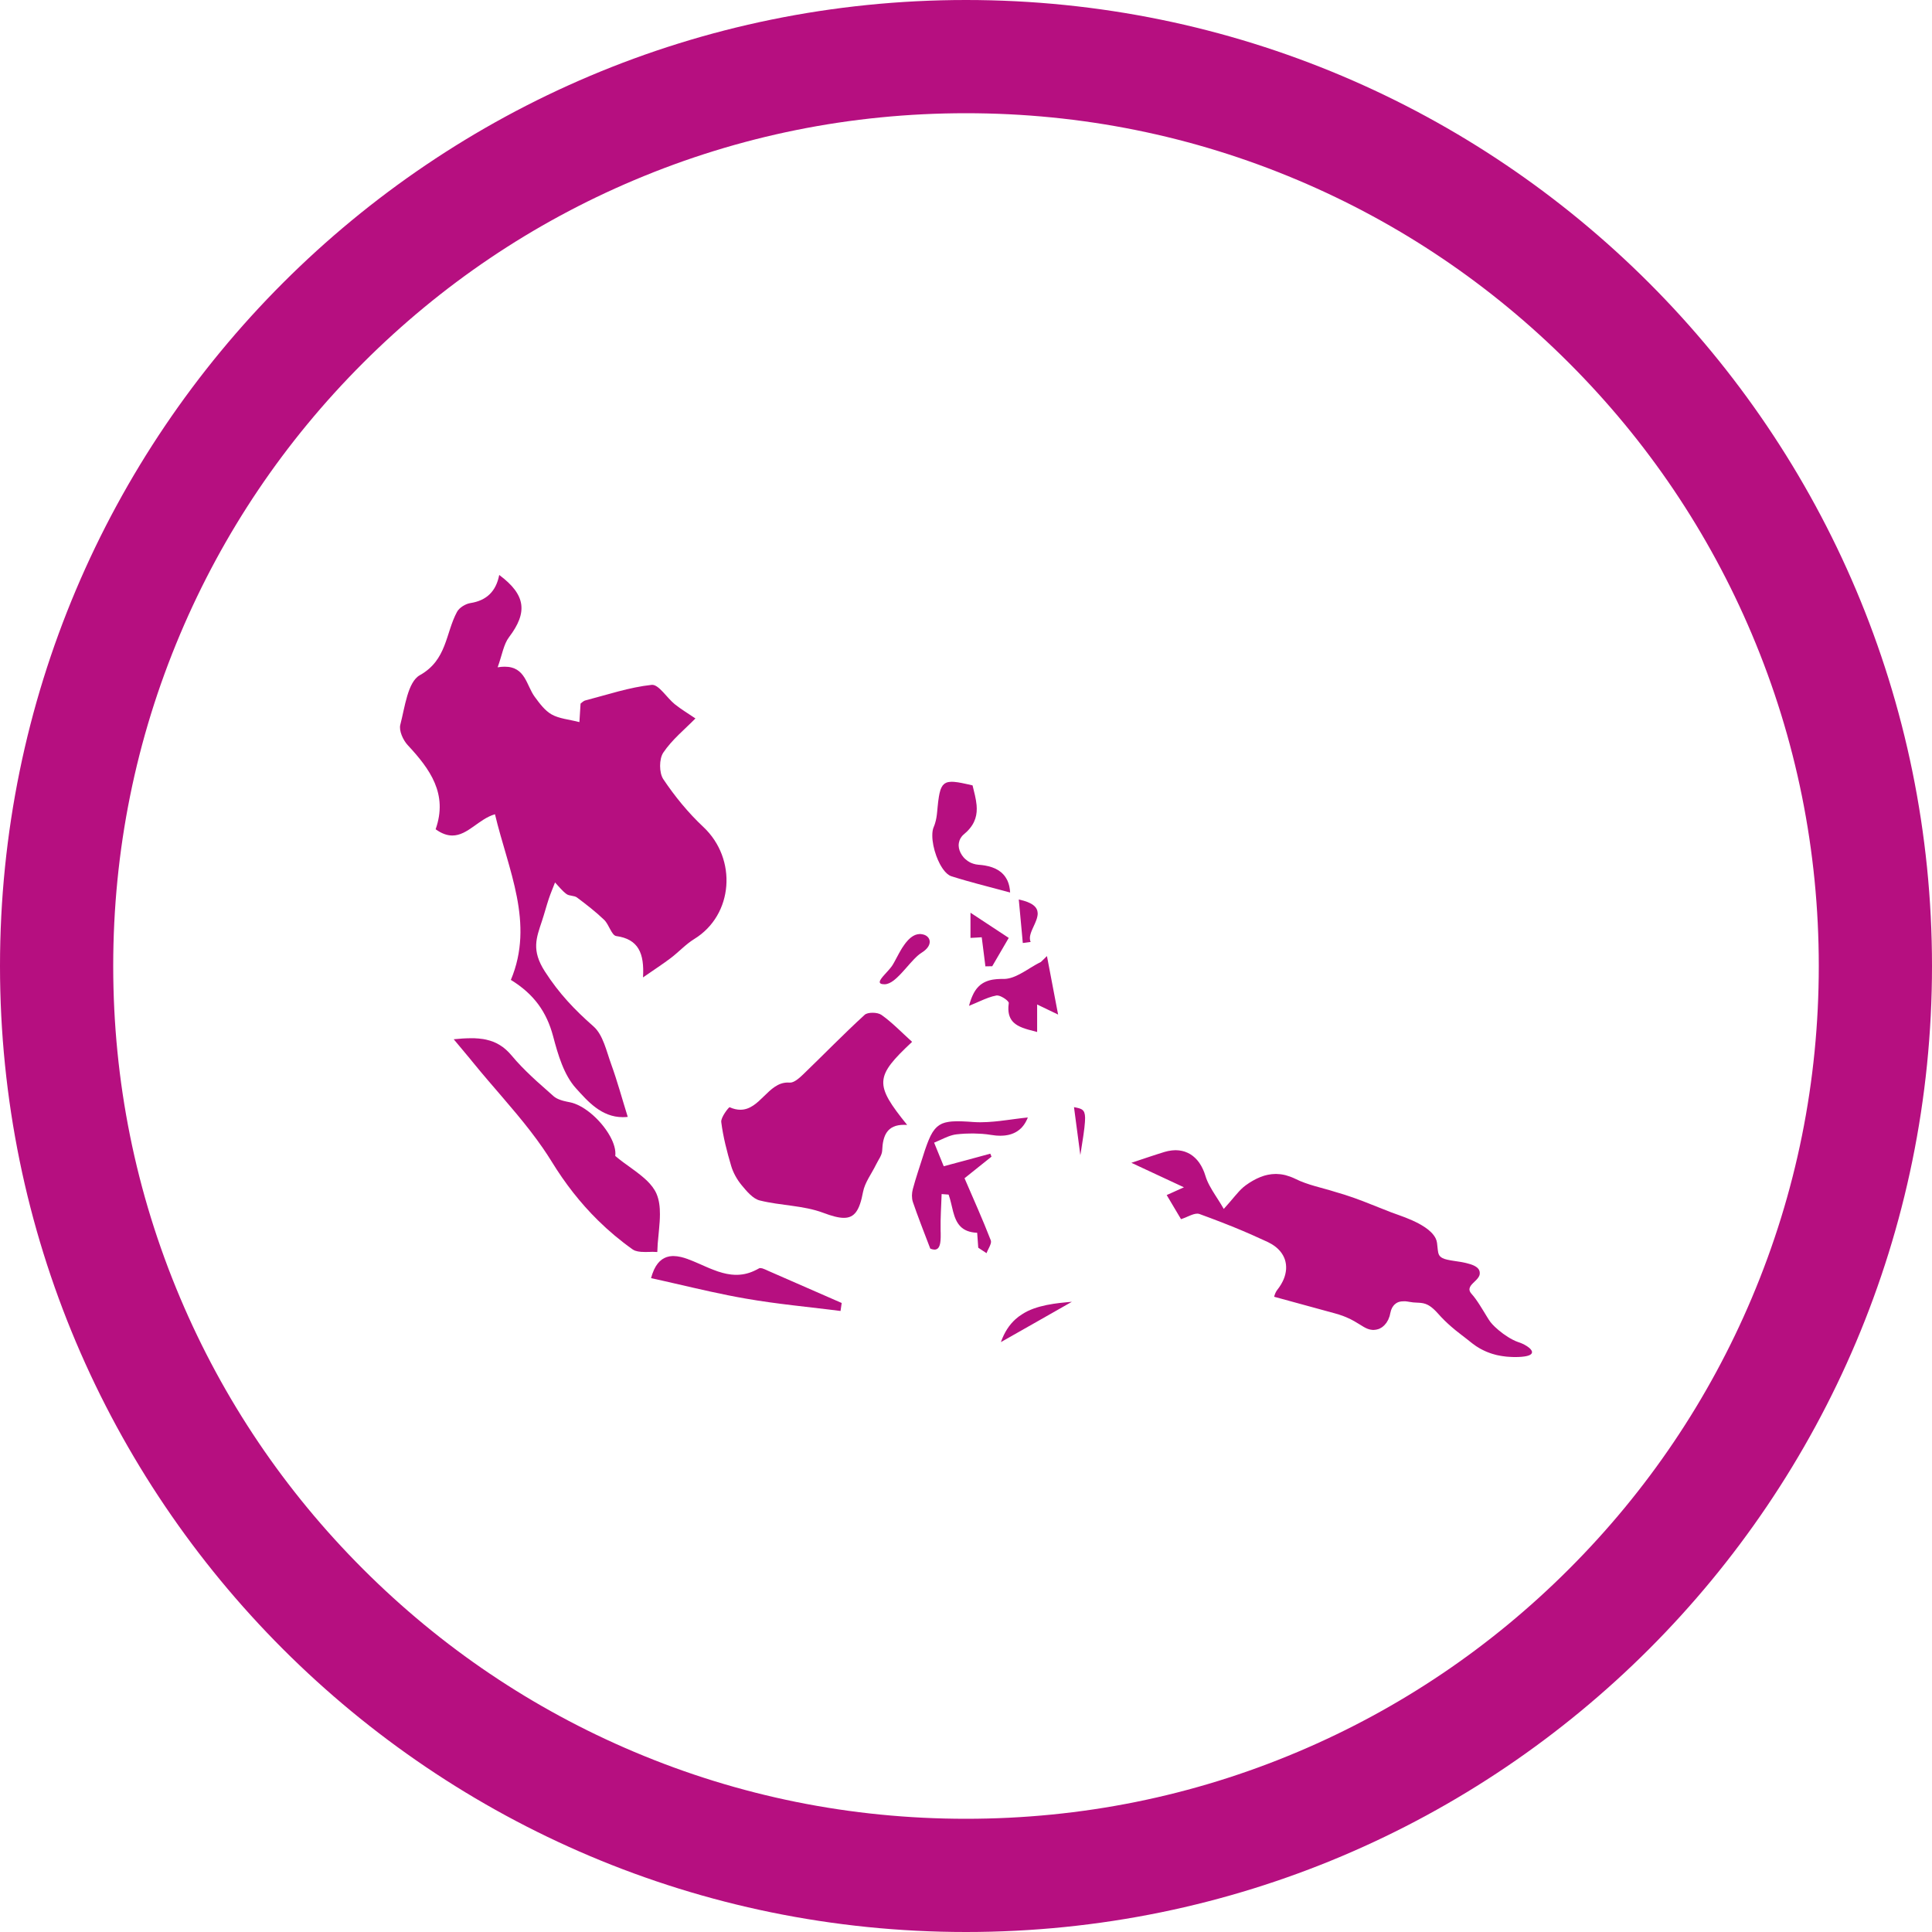
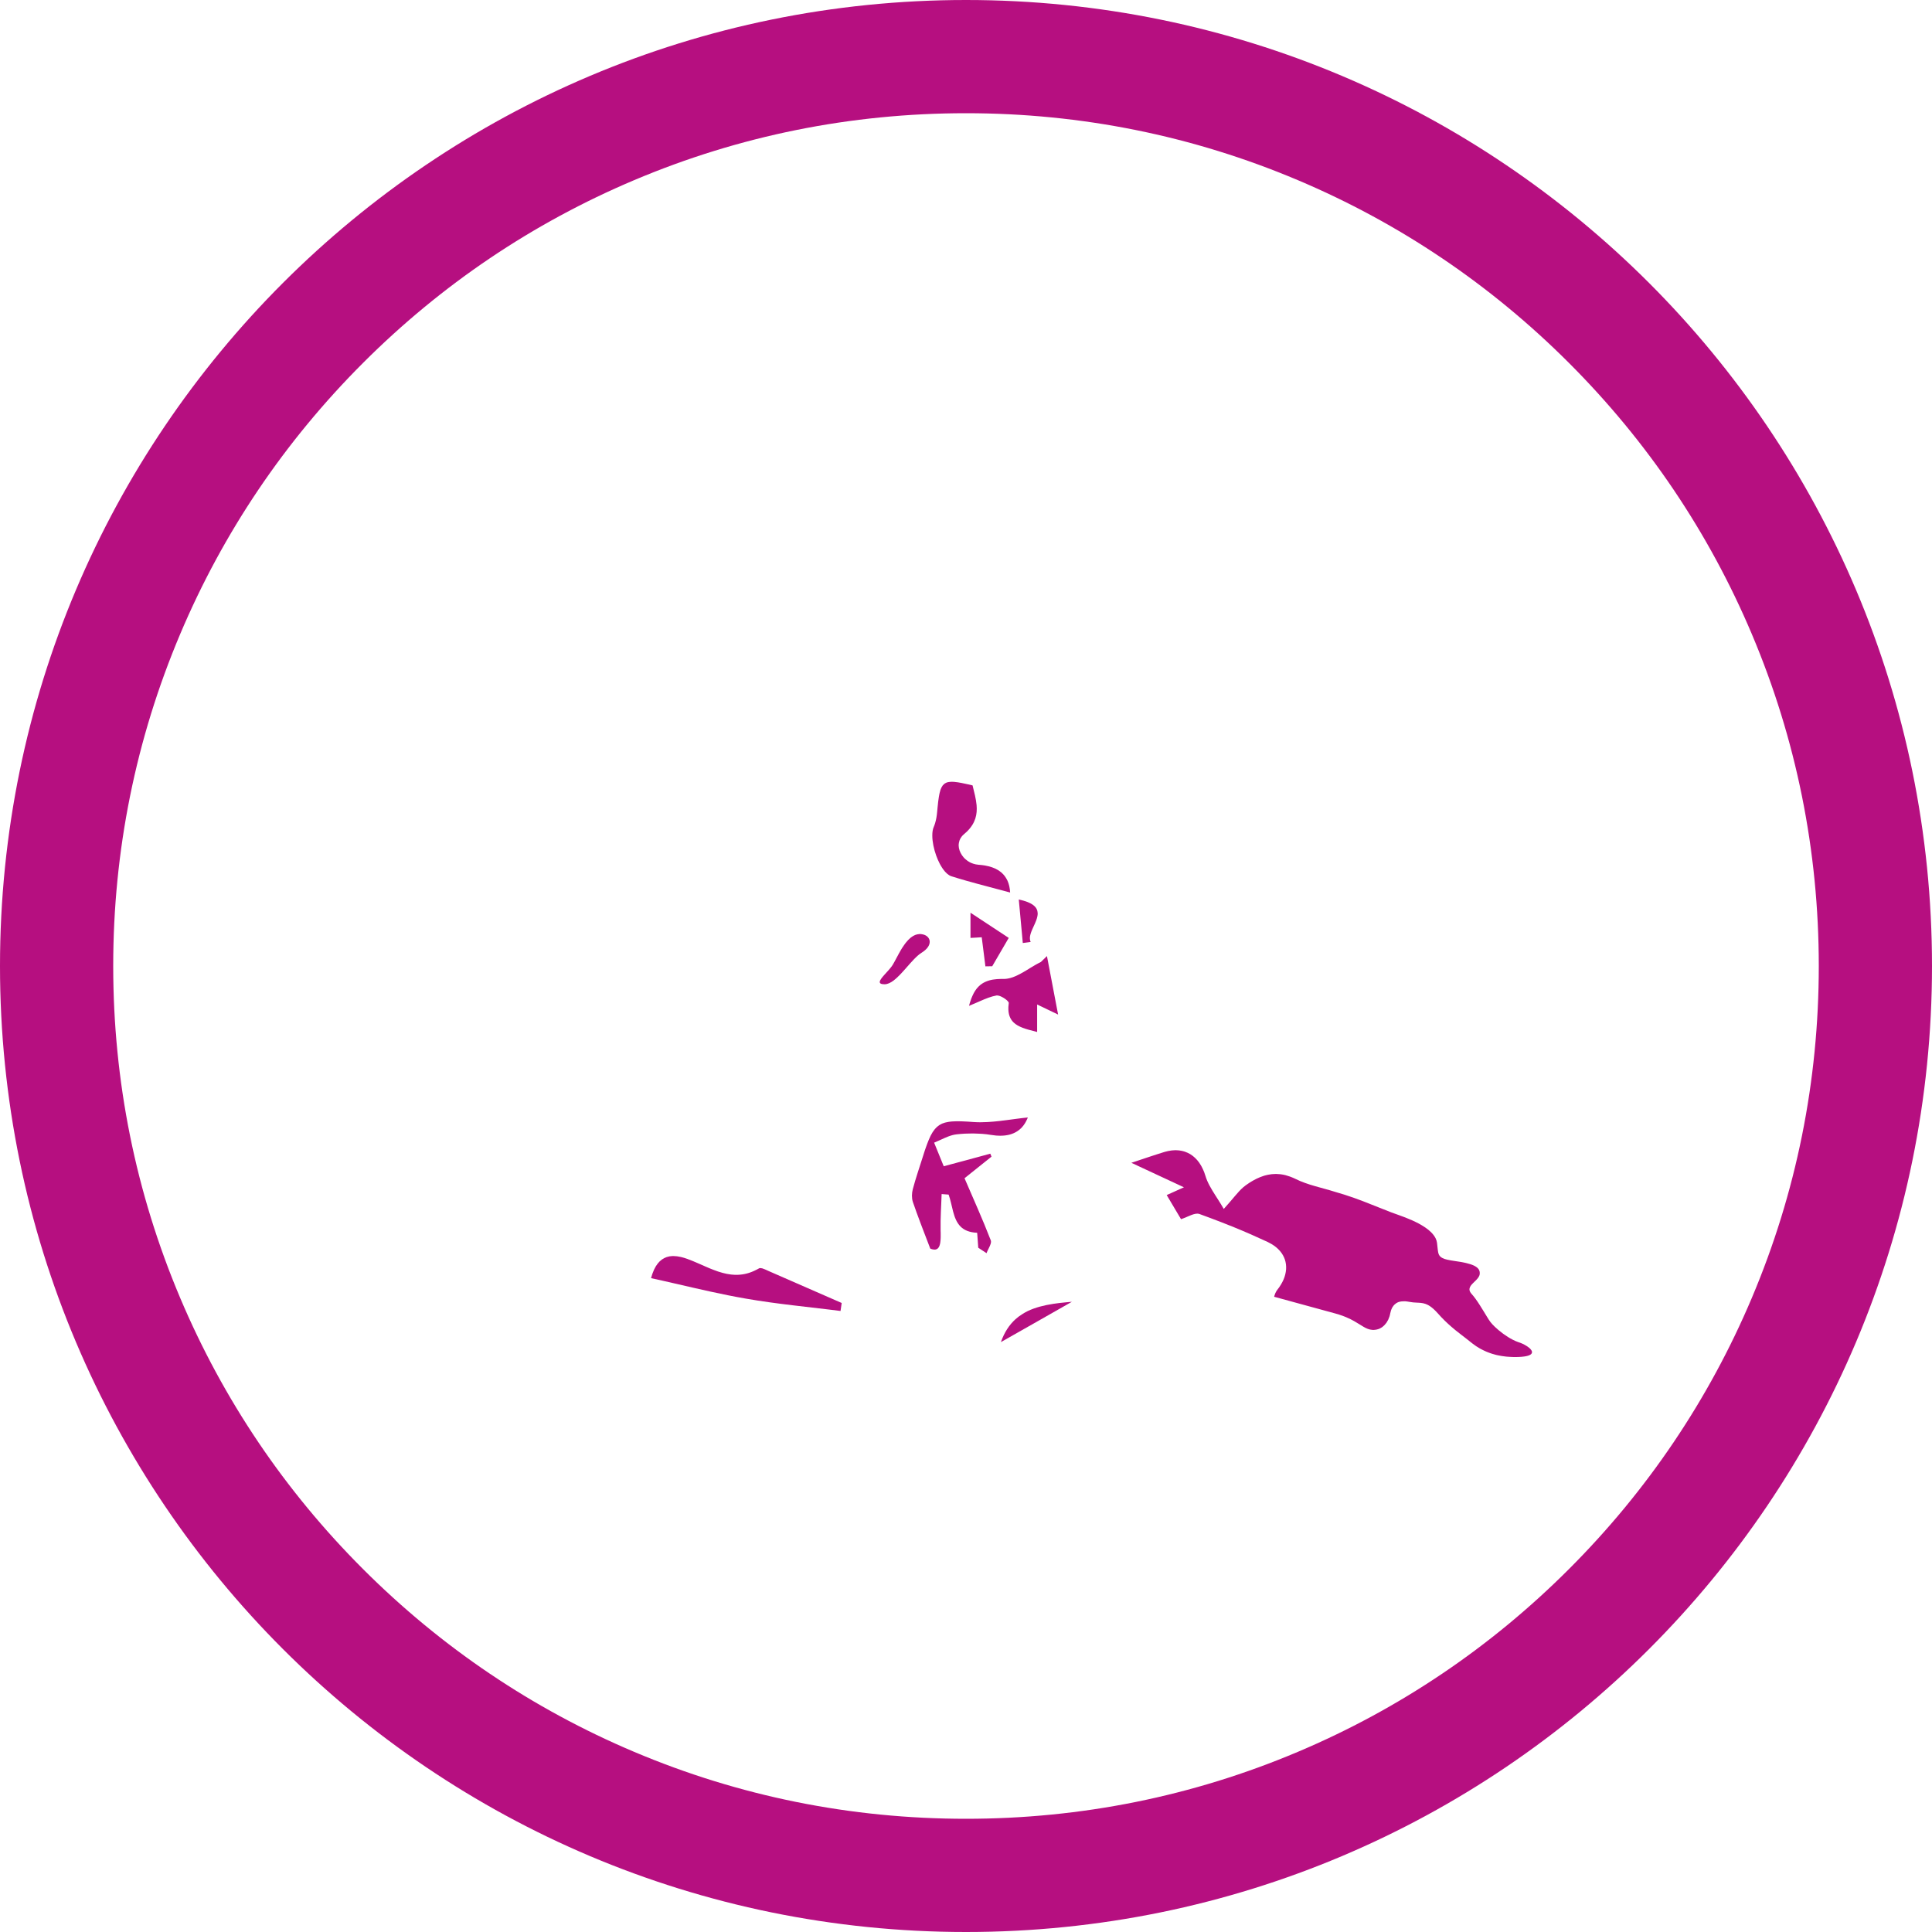
<svg xmlns="http://www.w3.org/2000/svg" width="50" height="50" viewBox="0 0 50 50" fill="none">
  <path fill-rule="evenodd" clip-rule="evenodd" d="M25 0C11.193 0 0 11.193 0 25C0 38.807 11.193 50 25 50C38.807 50 50 38.807 50 25C50 11.193 38.807 0 25 0ZM25 2.93C27.981 2.93 30.871 3.513 33.59 4.663C36.218 5.774 38.578 7.366 40.606 9.394C42.634 11.422 44.226 13.782 45.337 16.41C46.487 19.129 47.07 22.019 47.07 25C47.07 27.981 46.487 30.871 45.337 33.59C44.226 36.218 42.634 38.578 40.606 40.606C38.578 42.634 36.218 44.226 33.59 45.337C30.871 46.487 27.981 47.07 25 47.07C22.019 47.07 19.129 46.487 16.41 45.337C13.782 44.226 11.422 42.634 9.394 40.606C7.366 38.578 5.774 36.218 4.663 33.59C3.513 30.871 2.93 27.981 2.93 25C2.93 22.019 3.513 19.129 4.663 16.41C5.774 13.782 7.366 11.422 9.394 9.394C11.422 7.366 13.782 5.774 16.41 4.663C19.129 3.513 22.019 2.93 25 2.93Z" fill="#B60F80" />
-   <path fill-rule="evenodd" clip-rule="evenodd" d="M13.221 25.36C13.821 25.728 14.148 26.191 14.315 26.82C14.44 27.293 14.593 27.82 14.907 28.166C15.204 28.494 15.561 28.912 16.116 28.912C16.158 28.912 16.201 28.91 16.246 28.905C16.092 28.41 15.974 27.973 15.82 27.549C15.694 27.205 15.609 26.781 15.357 26.561C14.87 26.133 14.467 25.71 14.101 25.141C13.749 24.591 13.879 24.279 14.026 23.835C14.089 23.644 14.14 23.45 14.203 23.259C14.251 23.117 14.31 22.979 14.364 22.838C14.462 22.94 14.549 23.056 14.661 23.138C14.734 23.192 14.86 23.173 14.932 23.227C15.175 23.409 15.417 23.596 15.636 23.806C15.762 23.928 15.828 24.208 15.949 24.225C16.521 24.305 16.679 24.668 16.641 25.295C16.95 25.081 17.161 24.945 17.361 24.793C17.568 24.636 17.748 24.436 17.968 24.301C18.981 23.68 19.086 22.23 18.202 21.401C17.811 21.035 17.464 20.61 17.166 20.165C17.056 20.001 17.056 19.642 17.165 19.479C17.392 19.14 17.726 18.872 17.998 18.593C17.813 18.467 17.628 18.358 17.463 18.225C17.261 18.062 17.056 17.724 16.881 17.724C16.876 17.724 16.872 17.724 16.867 17.724C16.287 17.786 15.72 17.979 15.149 18.127C15.097 18.14 15.054 18.189 15.025 18.209C15.013 18.398 15.003 18.565 14.995 18.688C14.719 18.617 14.473 18.6 14.277 18.49C14.101 18.391 13.964 18.204 13.839 18.034C13.622 17.74 13.6 17.254 13.062 17.254C13.007 17.254 12.946 17.259 12.879 17.27C12.997 16.945 13.032 16.676 13.175 16.488C13.66 15.847 13.611 15.394 12.92 14.88C12.838 15.301 12.597 15.542 12.172 15.608C12.045 15.628 11.885 15.727 11.827 15.836C11.529 16.388 11.57 17.08 10.865 17.474C10.551 17.65 10.478 18.303 10.36 18.756C10.32 18.908 10.431 19.154 10.552 19.284C11.129 19.904 11.597 20.547 11.274 21.461C11.435 21.578 11.577 21.623 11.707 21.623C12.105 21.623 12.392 21.192 12.81 21.073C13.152 22.513 13.838 23.89 13.221 25.36Z" fill="#B60F80" />
-   <path fill-rule="evenodd" clip-rule="evenodd" d="M23.605 26.963C23.323 26.708 23.086 26.459 22.811 26.265C22.76 26.229 22.67 26.21 22.583 26.21C22.498 26.21 22.417 26.227 22.377 26.264C21.831 26.763 21.317 27.294 20.784 27.807C20.69 27.897 20.556 28.018 20.449 28.018C20.445 28.018 20.44 28.018 20.436 28.018C20.419 28.016 20.403 28.016 20.386 28.016C19.881 28.016 19.667 28.72 19.161 28.72C19.077 28.72 18.985 28.701 18.882 28.655C18.882 28.655 18.881 28.655 18.881 28.655C18.859 28.655 18.651 28.917 18.666 29.038C18.714 29.422 18.813 29.802 18.923 30.175C18.976 30.354 19.076 30.53 19.195 30.674C19.326 30.831 19.484 31.024 19.663 31.068C20.204 31.203 20.79 31.194 21.304 31.387C21.527 31.471 21.701 31.518 21.839 31.518C22.117 31.518 22.246 31.325 22.335 30.849C22.382 30.6 22.558 30.375 22.672 30.139C22.73 30.019 22.826 29.899 22.831 29.776C22.846 29.394 22.954 29.11 23.397 29.11C23.423 29.11 23.449 29.111 23.477 29.113C22.624 28.058 22.642 27.865 23.605 26.963Z" fill="#B60F80" />
-   <path fill-rule="evenodd" clip-rule="evenodd" d="M16.726 32.401C16.749 32.4 16.773 32.4 16.796 32.4C16.819 32.399 16.841 32.399 16.864 32.398C16.878 32.398 16.891 32.398 16.905 32.398C16.941 32.398 16.977 32.399 17.011 32.402C17.011 32.402 17.011 32.402 17.011 32.402C17.012 32.341 17.015 32.278 17.02 32.215C17.02 32.211 17.02 32.206 17.02 32.202C17.027 32.109 17.036 32.016 17.046 31.923C17.049 31.887 17.053 31.851 17.056 31.815C17.062 31.75 17.068 31.684 17.072 31.619C17.076 31.554 17.079 31.49 17.079 31.427C17.079 31.426 17.079 31.426 17.079 31.425C17.08 31.236 17.059 31.056 16.991 30.896C16.936 30.77 16.848 30.658 16.741 30.554C16.693 30.508 16.642 30.464 16.589 30.421C16.551 30.39 16.512 30.36 16.473 30.33C16.434 30.301 16.395 30.273 16.356 30.244C16.207 30.136 16.055 30.03 15.923 29.916C15.942 29.767 15.888 29.585 15.787 29.403C15.666 29.185 15.479 28.965 15.273 28.799C15.101 28.661 14.916 28.559 14.746 28.526C14.691 28.516 14.632 28.503 14.574 28.488C14.536 28.477 14.498 28.465 14.462 28.45C14.409 28.428 14.36 28.4 14.32 28.364C14.179 28.24 14.037 28.115 13.897 27.988C13.851 27.946 13.805 27.903 13.759 27.86C13.576 27.687 13.4 27.509 13.241 27.317C13.219 27.29 13.197 27.266 13.174 27.242C13.168 27.235 13.161 27.229 13.154 27.222C13.138 27.205 13.121 27.189 13.104 27.174C13.097 27.168 13.09 27.161 13.084 27.156C13.06 27.136 13.037 27.116 13.014 27.099C13.013 27.099 13.012 27.098 13.012 27.098C12.989 27.081 12.965 27.065 12.941 27.05C12.934 27.046 12.927 27.041 12.919 27.037C12.901 27.026 12.883 27.016 12.864 27.006C12.857 27.003 12.85 26.999 12.842 26.995C12.817 26.983 12.792 26.971 12.766 26.961C12.765 26.961 12.764 26.96 12.762 26.96C12.738 26.95 12.712 26.942 12.687 26.934C12.678 26.931 12.67 26.929 12.662 26.927C12.642 26.921 12.622 26.915 12.601 26.911C12.594 26.909 12.586 26.907 12.578 26.905C12.55 26.899 12.522 26.894 12.494 26.889C12.492 26.889 12.49 26.889 12.488 26.889C12.461 26.885 12.434 26.881 12.406 26.879C12.397 26.878 12.388 26.877 12.38 26.876C12.357 26.874 12.335 26.873 12.312 26.872C12.304 26.871 12.295 26.871 12.286 26.87C12.256 26.869 12.226 26.869 12.195 26.869C12.195 26.869 12.195 26.869 12.194 26.869C12.125 26.869 12.053 26.872 11.978 26.876C11.977 26.876 11.977 26.876 11.976 26.876C11.901 26.881 11.823 26.888 11.742 26.896C11.795 26.96 11.845 27.019 11.891 27.074C11.914 27.102 11.937 27.128 11.958 27.154C12.002 27.206 12.043 27.256 12.082 27.303C12.102 27.327 12.122 27.35 12.141 27.373C12.17 27.409 12.199 27.444 12.227 27.479C12.236 27.489 12.244 27.499 12.252 27.509C12.377 27.663 12.505 27.815 12.634 27.966C13.124 28.54 13.63 29.104 14.053 29.718C14.13 29.829 14.203 29.942 14.274 30.056C14.624 30.627 15.021 31.136 15.478 31.585C15.752 31.855 16.048 32.104 16.369 32.332C16.389 32.346 16.411 32.357 16.434 32.367C16.443 32.37 16.452 32.371 16.46 32.374C16.477 32.379 16.493 32.384 16.51 32.387C16.521 32.389 16.533 32.391 16.544 32.392C16.561 32.394 16.576 32.397 16.593 32.398C16.606 32.399 16.62 32.399 16.633 32.399C16.649 32.4 16.666 32.401 16.683 32.401C16.686 32.401 16.689 32.401 16.692 32.401C16.703 32.401 16.715 32.401 16.726 32.401Z" fill="#B60F80" />
  <path fill-rule="evenodd" clip-rule="evenodd" d="M24.44 29.454C24.471 29.441 24.503 29.427 24.534 29.415C24.607 29.387 24.68 29.365 24.754 29.357C24.825 29.349 24.897 29.343 24.969 29.339C24.992 29.338 25.015 29.338 25.039 29.337C25.087 29.335 25.135 29.334 25.183 29.334C25.235 29.335 25.288 29.337 25.34 29.34C25.367 29.342 25.393 29.342 25.42 29.344C25.498 29.35 25.576 29.359 25.652 29.372C25.653 29.372 25.653 29.372 25.654 29.372C25.691 29.378 25.727 29.383 25.762 29.386C25.772 29.387 25.782 29.388 25.792 29.389C25.819 29.391 25.845 29.392 25.87 29.392C25.876 29.392 25.882 29.393 25.888 29.393C25.891 29.393 25.893 29.392 25.895 29.392C25.934 29.392 25.971 29.39 26.006 29.386C26.014 29.385 26.02 29.384 26.028 29.383C26.064 29.378 26.099 29.372 26.131 29.363C26.133 29.363 26.135 29.362 26.137 29.361C26.169 29.353 26.199 29.341 26.228 29.329C26.233 29.327 26.239 29.325 26.244 29.322C26.273 29.309 26.3 29.294 26.326 29.277C26.331 29.273 26.336 29.27 26.341 29.266C26.368 29.248 26.393 29.229 26.416 29.206C26.417 29.206 26.417 29.205 26.418 29.205C26.441 29.183 26.462 29.159 26.482 29.133C26.485 29.128 26.489 29.124 26.493 29.119C26.512 29.093 26.53 29.065 26.546 29.036C26.549 29.03 26.552 29.024 26.555 29.018C26.572 28.988 26.587 28.955 26.6 28.92C26.546 28.925 26.492 28.931 26.437 28.938C26.416 28.94 26.395 28.943 26.375 28.946C26.339 28.95 26.302 28.955 26.266 28.96C26.224 28.965 26.181 28.971 26.139 28.977C26.111 28.98 26.083 28.984 26.055 28.988C26.02 28.992 25.985 28.997 25.949 29.001C25.926 29.004 25.903 29.007 25.88 29.01C25.845 29.014 25.81 29.017 25.775 29.021C25.753 29.023 25.732 29.025 25.71 29.027C25.67 29.031 25.631 29.033 25.592 29.036C25.575 29.037 25.558 29.038 25.541 29.039C25.486 29.042 25.43 29.044 25.374 29.044C25.314 29.044 25.254 29.042 25.194 29.038C25.194 29.038 25.194 29.038 25.194 29.038C25.194 29.038 25.194 29.038 25.194 29.038C25.144 29.034 25.098 29.031 25.053 29.028C25.04 29.028 25.028 29.027 25.016 29.026C24.98 29.024 24.945 29.023 24.913 29.021C24.903 29.021 24.893 29.021 24.884 29.02C24.848 29.019 24.813 29.018 24.78 29.018C24.777 29.018 24.774 29.019 24.771 29.019C24.761 29.019 24.751 29.019 24.74 29.019C24.715 29.02 24.689 29.02 24.666 29.022C24.654 29.023 24.642 29.024 24.63 29.024C24.609 29.026 24.589 29.029 24.569 29.031C24.558 29.033 24.547 29.034 24.537 29.036C24.516 29.039 24.497 29.043 24.479 29.048C24.47 29.05 24.462 29.052 24.454 29.054C24.429 29.061 24.404 29.07 24.381 29.079C24.378 29.081 24.375 29.083 24.372 29.084C24.352 29.093 24.334 29.103 24.316 29.114C24.309 29.119 24.302 29.124 24.295 29.129C24.282 29.138 24.269 29.148 24.256 29.159C24.249 29.165 24.242 29.171 24.235 29.178C24.223 29.189 24.212 29.202 24.2 29.215C24.194 29.222 24.188 29.229 24.182 29.237C24.169 29.253 24.156 29.271 24.144 29.29C24.14 29.296 24.137 29.3 24.133 29.306C24.118 29.331 24.102 29.358 24.087 29.388C24.083 29.396 24.079 29.405 24.075 29.413C24.064 29.436 24.053 29.459 24.043 29.484C24.037 29.496 24.032 29.509 24.027 29.522C24.017 29.546 24.007 29.57 23.998 29.596C23.992 29.61 23.987 29.625 23.982 29.639C23.971 29.668 23.961 29.698 23.95 29.729C23.945 29.742 23.941 29.755 23.936 29.769C23.921 29.814 23.906 29.862 23.89 29.913C23.867 29.985 23.844 30.056 23.821 30.128C23.798 30.199 23.775 30.27 23.752 30.342C23.706 30.485 23.663 30.628 23.624 30.773C23.61 30.825 23.602 30.883 23.601 30.94C23.601 30.997 23.608 31.054 23.624 31.104C23.686 31.286 23.752 31.466 23.826 31.662C23.845 31.71 23.864 31.76 23.883 31.812C23.942 31.965 24.005 32.13 24.075 32.313C24.095 32.322 24.113 32.327 24.13 32.332C24.135 32.333 24.14 32.334 24.145 32.335C24.157 32.337 24.168 32.338 24.178 32.339C24.18 32.339 24.183 32.34 24.186 32.34C24.189 32.34 24.193 32.339 24.196 32.339C24.2 32.339 24.204 32.338 24.208 32.338C24.215 32.337 24.222 32.335 24.228 32.333C24.231 32.332 24.234 32.331 24.237 32.33C24.245 32.327 24.252 32.323 24.258 32.318C24.259 32.318 24.261 32.317 24.262 32.316C24.27 32.31 24.276 32.304 24.283 32.296C24.285 32.294 24.286 32.291 24.288 32.288C24.292 32.283 24.296 32.277 24.299 32.271C24.302 32.267 24.303 32.264 24.305 32.26C24.308 32.254 24.311 32.247 24.313 32.24C24.315 32.236 24.316 32.232 24.318 32.227C24.32 32.22 24.322 32.213 24.324 32.205C24.325 32.2 24.327 32.196 24.328 32.191C24.33 32.182 24.331 32.173 24.333 32.163C24.334 32.159 24.334 32.155 24.335 32.151C24.337 32.138 24.338 32.123 24.34 32.108C24.34 32.104 24.34 32.1 24.341 32.095C24.341 32.084 24.342 32.073 24.343 32.062C24.343 32.056 24.343 32.049 24.344 32.043C24.344 32.033 24.344 32.022 24.345 32.012C24.345 32.005 24.345 31.998 24.345 31.991C24.345 31.981 24.345 31.971 24.345 31.96C24.345 31.953 24.345 31.946 24.345 31.939C24.345 31.927 24.345 31.916 24.345 31.904C24.344 31.898 24.344 31.891 24.344 31.884C24.344 31.873 24.344 31.861 24.343 31.849C24.343 31.843 24.343 31.838 24.343 31.833C24.342 31.755 24.342 31.678 24.343 31.6C24.346 31.445 24.353 31.29 24.36 31.135C24.363 31.058 24.366 30.98 24.369 30.902C24.429 30.907 24.49 30.912 24.55 30.916C24.652 31.194 24.658 31.544 24.861 31.745C24.953 31.836 25.087 31.896 25.289 31.904C25.293 31.965 25.298 32.028 25.303 32.093C25.307 32.158 25.312 32.225 25.317 32.291C25.388 32.338 25.46 32.385 25.531 32.432C25.546 32.39 25.57 32.344 25.592 32.299C25.629 32.225 25.661 32.151 25.641 32.099C25.432 31.559 25.193 31.03 24.962 30.493C25.017 30.448 25.074 30.403 25.131 30.357C25.188 30.311 25.246 30.265 25.305 30.218C25.422 30.125 25.541 30.03 25.66 29.934C25.65 29.909 25.64 29.883 25.629 29.857C25.494 29.894 25.359 29.93 25.217 29.969C25.028 30.02 24.828 30.074 24.6 30.135C24.543 30.15 24.485 30.166 24.424 30.183C24.342 29.982 24.259 29.777 24.175 29.572C24.223 29.553 24.271 29.532 24.319 29.509C24.359 29.491 24.4 29.472 24.44 29.454Z" fill="#B60F80" />
  <path fill-rule="evenodd" clip-rule="evenodd" d="M19.871 32.885C19.871 32.884 19.871 32.884 19.87 32.884C19.855 32.877 19.839 32.87 19.822 32.862C19.807 32.855 19.791 32.849 19.776 32.843C19.773 32.842 19.771 32.841 19.768 32.84C19.754 32.834 19.74 32.829 19.727 32.825C19.725 32.825 19.723 32.824 19.721 32.824C19.706 32.82 19.694 32.818 19.681 32.818C19.68 32.818 19.678 32.817 19.677 32.817C19.676 32.817 19.675 32.818 19.674 32.818C19.662 32.818 19.652 32.82 19.644 32.825C19.644 32.825 19.644 32.825 19.644 32.825C19.605 32.847 19.567 32.867 19.529 32.884C19.522 32.888 19.515 32.891 19.508 32.894C19.472 32.91 19.436 32.925 19.401 32.936C19.394 32.939 19.387 32.941 19.38 32.943C19.344 32.954 19.308 32.964 19.272 32.971C19.272 32.971 19.271 32.971 19.271 32.971C19.235 32.979 19.199 32.984 19.163 32.987C19.157 32.988 19.15 32.989 19.143 32.989C19.109 32.992 19.076 32.993 19.043 32.992C19.034 32.992 19.026 32.992 19.017 32.992C18.989 32.991 18.962 32.989 18.934 32.986C18.926 32.985 18.917 32.984 18.909 32.983C18.875 32.979 18.841 32.974 18.808 32.967C18.802 32.966 18.796 32.964 18.79 32.963C18.762 32.957 18.733 32.95 18.705 32.943C18.696 32.94 18.687 32.938 18.678 32.935C18.645 32.926 18.613 32.916 18.581 32.906C18.58 32.905 18.579 32.905 18.578 32.905C18.545 32.893 18.512 32.881 18.478 32.868C18.469 32.865 18.46 32.861 18.451 32.858C18.423 32.847 18.396 32.836 18.368 32.825C18.362 32.822 18.357 32.82 18.351 32.818C18.317 32.804 18.284 32.789 18.251 32.775C18.241 32.77 18.23 32.766 18.22 32.761C18.191 32.748 18.161 32.735 18.131 32.722C18.097 32.707 18.063 32.692 18.029 32.678C18.023 32.675 18.017 32.673 18.011 32.67C17.984 32.658 17.956 32.647 17.928 32.635C17.919 32.632 17.91 32.628 17.9 32.624C17.867 32.61 17.833 32.597 17.799 32.585C17.799 32.585 17.799 32.584 17.798 32.584C17.772 32.575 17.745 32.566 17.718 32.557C17.71 32.555 17.702 32.552 17.694 32.55C17.673 32.544 17.652 32.538 17.631 32.533C17.623 32.531 17.615 32.529 17.607 32.528C17.579 32.521 17.552 32.516 17.524 32.513C17.52 32.512 17.516 32.512 17.512 32.512C17.488 32.509 17.464 32.507 17.44 32.507C17.436 32.507 17.432 32.506 17.428 32.506C17.418 32.506 17.408 32.507 17.398 32.507C17.394 32.507 17.391 32.507 17.388 32.508C17.368 32.509 17.349 32.511 17.329 32.514C17.325 32.515 17.32 32.516 17.316 32.517C17.298 32.521 17.282 32.525 17.265 32.53C17.262 32.531 17.259 32.531 17.256 32.532C17.238 32.538 17.219 32.546 17.201 32.555C17.197 32.557 17.192 32.559 17.188 32.562C17.172 32.57 17.155 32.579 17.14 32.59C17.137 32.592 17.135 32.593 17.133 32.594C17.116 32.607 17.099 32.621 17.083 32.636C17.078 32.639 17.074 32.644 17.07 32.647C17.055 32.662 17.04 32.678 17.026 32.696C17.025 32.698 17.023 32.699 17.022 32.701C17.006 32.721 16.992 32.742 16.977 32.765C16.974 32.77 16.971 32.776 16.967 32.782C16.953 32.805 16.94 32.829 16.928 32.856C16.927 32.857 16.927 32.858 16.926 32.86C16.913 32.887 16.901 32.918 16.89 32.949C16.887 32.957 16.884 32.965 16.881 32.973C16.87 33.006 16.859 33.04 16.849 33.078C16.953 33.1 17.056 33.123 17.159 33.147C17.262 33.17 17.364 33.194 17.466 33.217C18.081 33.359 18.688 33.502 19.302 33.608C19.708 33.679 20.116 33.733 20.526 33.782C20.832 33.819 21.14 33.853 21.447 33.89C21.549 33.903 21.651 33.915 21.753 33.928L21.783 33.721C21.146 33.442 20.509 33.162 19.871 32.885Z" fill="#B60F80" />
  <path fill-rule="evenodd" clip-rule="evenodd" d="M24.23 22.146C24.257 22.219 24.287 22.289 24.321 22.354C24.339 22.387 24.357 22.42 24.377 22.45C24.387 22.466 24.397 22.481 24.408 22.496C24.473 22.586 24.546 22.653 24.621 22.677C24.746 22.717 24.871 22.754 24.997 22.79C25.375 22.898 25.758 22.993 26.142 23.098C26.136 22.982 26.113 22.881 26.075 22.795C26.059 22.76 26.04 22.729 26.02 22.698C26.002 22.672 25.983 22.647 25.961 22.624C25.946 22.608 25.929 22.592 25.912 22.577C25.825 22.504 25.715 22.451 25.583 22.419C25.553 22.411 25.522 22.405 25.49 22.399C25.439 22.391 25.386 22.384 25.33 22.38C25.327 22.38 25.325 22.38 25.322 22.38C25.319 22.379 25.315 22.378 25.312 22.378C25.27 22.375 25.231 22.366 25.193 22.354C25.163 22.344 25.133 22.333 25.105 22.319C25.061 22.296 25.021 22.268 24.986 22.236C24.968 22.221 24.952 22.204 24.936 22.186C24.906 22.151 24.88 22.112 24.86 22.072C24.85 22.052 24.841 22.031 24.834 22.011C24.82 21.969 24.811 21.926 24.81 21.884C24.81 21.858 24.812 21.833 24.817 21.808C24.831 21.729 24.871 21.654 24.944 21.593C24.973 21.569 25 21.545 25.025 21.52C25.247 21.301 25.295 21.076 25.274 20.835C25.259 20.674 25.214 20.505 25.17 20.326C25.125 20.316 25.084 20.306 25.045 20.297C25.037 20.295 25.029 20.294 25.022 20.292C24.984 20.283 24.947 20.276 24.913 20.269C24.907 20.267 24.901 20.266 24.895 20.265C24.862 20.259 24.83 20.253 24.8 20.248C24.798 20.248 24.797 20.247 24.796 20.247C24.765 20.242 24.738 20.239 24.712 20.237C24.706 20.236 24.701 20.236 24.696 20.235C24.673 20.233 24.651 20.232 24.632 20.232C24.629 20.232 24.627 20.233 24.625 20.233C24.62 20.233 24.616 20.233 24.611 20.233C24.593 20.234 24.576 20.235 24.56 20.238C24.555 20.238 24.55 20.239 24.545 20.24C24.526 20.244 24.509 20.248 24.493 20.255C24.491 20.256 24.489 20.257 24.486 20.258C24.473 20.264 24.46 20.271 24.448 20.279C24.445 20.282 24.441 20.285 24.437 20.288C24.425 20.297 24.414 20.308 24.404 20.32C24.403 20.321 24.401 20.322 24.4 20.323C24.39 20.337 24.38 20.353 24.371 20.37C24.368 20.374 24.366 20.38 24.363 20.385C24.356 20.399 24.35 20.415 24.343 20.432C24.342 20.437 24.34 20.441 24.338 20.446C24.331 20.467 24.325 20.491 24.319 20.516C24.317 20.523 24.316 20.53 24.314 20.537C24.309 20.558 24.305 20.58 24.301 20.604C24.3 20.612 24.298 20.62 24.297 20.628C24.292 20.659 24.287 20.691 24.283 20.726C24.282 20.733 24.281 20.74 24.28 20.747C24.277 20.777 24.273 20.81 24.27 20.843C24.268 20.855 24.267 20.866 24.266 20.878C24.262 20.919 24.258 20.961 24.254 21.006C24.245 21.105 24.23 21.209 24.2 21.305C24.191 21.337 24.179 21.368 24.166 21.399C24.139 21.459 24.127 21.537 24.128 21.627C24.128 21.783 24.167 21.972 24.23 22.146Z" fill="#B60F80" />
  <path fill-rule="evenodd" clip-rule="evenodd" d="M26.867 24.932C26.851 24.941 26.835 24.95 26.818 24.959C26.809 24.964 26.799 24.97 26.79 24.975C26.779 24.982 26.768 24.988 26.758 24.994C26.747 25 26.736 25.007 26.725 25.014C26.715 25.019 26.706 25.025 26.697 25.03C26.681 25.04 26.665 25.05 26.649 25.059C26.641 25.064 26.634 25.069 26.626 25.074C26.609 25.084 26.593 25.094 26.576 25.104C26.569 25.108 26.562 25.112 26.555 25.117C26.542 25.124 26.529 25.132 26.515 25.14C26.508 25.145 26.5 25.149 26.492 25.154C26.48 25.161 26.467 25.168 26.455 25.175C26.447 25.18 26.438 25.184 26.429 25.189C26.418 25.195 26.406 25.202 26.395 25.208C26.386 25.212 26.377 25.217 26.368 25.221C26.357 25.227 26.345 25.233 26.334 25.238C26.325 25.243 26.316 25.247 26.307 25.251C26.296 25.256 26.285 25.261 26.274 25.266C26.264 25.27 26.255 25.273 26.246 25.277C26.235 25.281 26.224 25.286 26.213 25.29C26.204 25.293 26.195 25.296 26.185 25.299C26.175 25.302 26.164 25.306 26.153 25.309C26.144 25.312 26.134 25.314 26.125 25.316C26.114 25.319 26.104 25.321 26.093 25.323C26.084 25.325 26.074 25.326 26.065 25.328C26.054 25.329 26.044 25.331 26.033 25.332C26.023 25.333 26.014 25.333 26.005 25.334C25.992 25.334 25.98 25.335 25.968 25.335H25.968C25.954 25.335 25.94 25.335 25.926 25.335C25.917 25.335 25.908 25.335 25.899 25.335C25.885 25.336 25.87 25.336 25.856 25.337C25.841 25.337 25.826 25.338 25.811 25.339C25.797 25.34 25.784 25.341 25.77 25.343C25.756 25.344 25.742 25.346 25.728 25.348C25.715 25.35 25.703 25.351 25.691 25.353C25.677 25.356 25.664 25.358 25.651 25.361C25.64 25.364 25.628 25.366 25.617 25.369C25.604 25.373 25.592 25.376 25.58 25.38C25.57 25.384 25.559 25.387 25.548 25.391C25.537 25.395 25.526 25.4 25.515 25.404C25.505 25.409 25.494 25.413 25.485 25.418C25.474 25.423 25.464 25.428 25.454 25.434C25.445 25.439 25.435 25.444 25.427 25.45C25.417 25.456 25.407 25.463 25.398 25.47C25.39 25.476 25.381 25.482 25.373 25.488C25.364 25.496 25.355 25.504 25.347 25.512C25.339 25.519 25.331 25.525 25.324 25.533C25.315 25.541 25.307 25.551 25.299 25.56C25.292 25.568 25.285 25.575 25.278 25.584C25.271 25.593 25.263 25.604 25.256 25.614C25.25 25.623 25.243 25.632 25.237 25.641C25.23 25.652 25.223 25.664 25.216 25.676C25.21 25.686 25.205 25.695 25.199 25.705C25.192 25.718 25.186 25.731 25.18 25.745C25.175 25.755 25.169 25.765 25.165 25.776C25.158 25.79 25.152 25.806 25.146 25.822C25.142 25.832 25.137 25.842 25.133 25.854C25.126 25.872 25.12 25.891 25.114 25.911C25.111 25.92 25.107 25.929 25.104 25.939C25.095 25.968 25.086 25.999 25.078 26.031C25.182 25.989 25.276 25.947 25.366 25.908C25.515 25.843 25.649 25.788 25.789 25.763C25.798 25.761 25.809 25.762 25.82 25.764C25.826 25.764 25.833 25.765 25.84 25.767C25.848 25.768 25.857 25.771 25.866 25.774C25.874 25.777 25.881 25.779 25.889 25.782C25.898 25.786 25.908 25.791 25.918 25.795C25.925 25.799 25.933 25.802 25.941 25.807C25.951 25.812 25.96 25.818 25.97 25.823C25.977 25.828 25.985 25.832 25.992 25.837C26.001 25.843 26.01 25.85 26.019 25.856C26.025 25.861 26.032 25.866 26.038 25.87C26.046 25.877 26.053 25.884 26.061 25.89C26.066 25.895 26.071 25.899 26.075 25.904C26.082 25.911 26.087 25.917 26.091 25.924C26.094 25.927 26.098 25.93 26.099 25.933C26.105 25.943 26.108 25.951 26.107 25.958C26.102 25.993 26.099 26.026 26.097 26.058C26.088 26.248 26.141 26.373 26.232 26.461C26.263 26.491 26.298 26.516 26.337 26.539C26.375 26.561 26.418 26.58 26.463 26.598C26.508 26.615 26.556 26.631 26.605 26.645C26.68 26.667 26.76 26.687 26.841 26.708V25.996C27 26.072 27.115 26.128 27.384 26.257C27.369 26.182 27.355 26.11 27.342 26.039C27.248 25.545 27.172 25.144 27.095 24.743C27.043 24.794 26.991 24.845 26.939 24.895C26.919 24.905 26.899 24.915 26.879 24.926C26.875 24.928 26.871 24.93 26.867 24.932Z" fill="#B60F80" />
  <path fill-rule="evenodd" clip-rule="evenodd" d="M25.394 24.257C25.4 24.257 25.404 24.256 25.407 24.256C25.416 24.327 25.425 24.394 25.433 24.459C25.45 24.59 25.465 24.712 25.48 24.831C25.487 24.891 25.495 24.95 25.502 25.009C25.561 25.008 25.62 25.006 25.679 25.006C25.825 24.755 25.971 24.505 26.106 24.273C25.742 24.033 25.463 23.849 25.116 23.621V24.273C25.171 24.27 25.221 24.267 25.265 24.265C25.295 24.263 25.321 24.261 25.343 24.26C25.364 24.259 25.382 24.258 25.394 24.257Z" fill="#B60F80" />
  <path fill-rule="evenodd" clip-rule="evenodd" d="M27.74 33.69C27.685 33.695 27.63 33.699 27.577 33.705C27.469 33.715 27.366 33.727 27.266 33.742C27.017 33.78 26.793 33.837 26.598 33.93C26.546 33.955 26.497 33.984 26.449 34.015C26.389 34.053 26.332 34.094 26.28 34.142C26.121 34.286 25.994 34.477 25.903 34.733C25.903 34.733 25.903 34.733 25.903 34.733C26.044 34.654 26.184 34.574 26.327 34.493C26.47 34.411 26.616 34.329 26.766 34.244C26.916 34.159 27.07 34.071 27.232 33.979C27.313 33.933 27.395 33.886 27.48 33.838C27.565 33.79 27.651 33.741 27.74 33.69Z" fill="#B60F80" />
-   <path fill-rule="evenodd" clip-rule="evenodd" d="M27.795 28.653C27.85 29.066 27.905 29.48 27.959 29.893C27.988 29.71 28.012 29.555 28.032 29.425C28.035 29.398 28.039 29.373 28.043 29.349C28.06 29.228 28.072 29.129 28.077 29.049C28.079 29.033 28.08 29.018 28.08 29.003C28.082 28.974 28.082 28.948 28.082 28.924C28.077 28.707 27.991 28.691 27.795 28.653Z" fill="#B60F80" />
  <path fill-rule="evenodd" clip-rule="evenodd" d="M26.408 23.732C26.413 23.783 26.417 23.834 26.422 23.884C26.43 23.972 26.438 24.058 26.446 24.142C26.454 24.23 26.462 24.317 26.47 24.405C26.538 24.395 26.606 24.386 26.674 24.377C26.614 24.254 26.694 24.098 26.766 23.94C26.772 23.927 26.778 23.914 26.784 23.9C26.795 23.874 26.806 23.848 26.816 23.822C26.831 23.782 26.843 23.744 26.849 23.706C26.854 23.68 26.856 23.655 26.855 23.631C26.849 23.484 26.736 23.357 26.366 23.279C26.381 23.44 26.395 23.589 26.408 23.732Z" fill="#B60F80" />
  <path fill-rule="evenodd" clip-rule="evenodd" d="M39.643 34.966C39.641 34.961 39.639 34.956 39.636 34.951C39.625 34.93 39.606 34.909 39.583 34.888C39.577 34.883 39.571 34.878 39.564 34.873C39.551 34.862 39.537 34.852 39.522 34.842C39.515 34.837 39.507 34.833 39.499 34.828C39.437 34.789 39.362 34.755 39.293 34.734C39.247 34.719 39.199 34.697 39.15 34.672C38.982 34.587 38.809 34.454 38.69 34.341C38.639 34.292 38.598 34.248 38.571 34.212C38.544 34.177 38.513 34.127 38.477 34.068C38.423 33.981 38.36 33.874 38.293 33.77C38.226 33.665 38.154 33.562 38.082 33.483C38.026 33.42 38.02 33.366 38.04 33.317C38.045 33.304 38.052 33.291 38.06 33.279C38.067 33.269 38.074 33.259 38.083 33.249C38.095 33.234 38.109 33.22 38.123 33.206C38.148 33.181 38.173 33.158 38.198 33.133C38.246 33.084 38.288 33.033 38.295 32.973C38.297 32.949 38.297 32.927 38.292 32.906C38.287 32.885 38.279 32.866 38.267 32.848C38.261 32.839 38.254 32.831 38.246 32.822C38.23 32.806 38.21 32.79 38.187 32.776C38.175 32.769 38.162 32.762 38.149 32.755C38.04 32.702 37.87 32.665 37.636 32.633C37.602 32.628 37.571 32.623 37.542 32.618C37.478 32.607 37.428 32.595 37.387 32.582C37.368 32.575 37.35 32.568 37.334 32.56C37.31 32.548 37.29 32.535 37.274 32.519C37.259 32.504 37.247 32.487 37.238 32.468C37.207 32.4 37.209 32.305 37.19 32.166C37.185 32.126 37.173 32.087 37.155 32.05C37.141 32.021 37.123 31.992 37.102 31.965C37.03 31.869 36.92 31.783 36.787 31.705C36.738 31.676 36.686 31.648 36.631 31.622C36.604 31.609 36.576 31.596 36.548 31.583C36.491 31.558 36.433 31.533 36.373 31.51C36.313 31.487 36.253 31.465 36.192 31.443C36.131 31.422 36.07 31.4 36.009 31.377C35.905 31.337 35.799 31.295 35.692 31.252C35.423 31.144 35.138 31.028 34.798 30.919C34.719 30.894 34.636 30.869 34.551 30.845C34.465 30.817 34.378 30.793 34.291 30.769C34.204 30.745 34.116 30.721 34.029 30.696C33.943 30.671 33.857 30.645 33.773 30.614C33.689 30.584 33.606 30.55 33.527 30.51C33.527 30.51 33.527 30.51 33.527 30.51C33.487 30.49 33.448 30.474 33.409 30.459C33.399 30.455 33.389 30.451 33.379 30.448C33.344 30.435 33.309 30.424 33.274 30.415C33.271 30.414 33.267 30.413 33.263 30.412C33.226 30.403 33.189 30.396 33.152 30.391C33.143 30.39 33.133 30.389 33.124 30.388C33.092 30.385 33.061 30.383 33.03 30.382C33.026 30.382 33.022 30.381 33.017 30.381C33.016 30.381 33.014 30.382 33.013 30.382C32.981 30.382 32.95 30.384 32.919 30.387C32.911 30.387 32.904 30.389 32.896 30.39C32.873 30.393 32.849 30.396 32.826 30.401C32.815 30.403 32.805 30.405 32.795 30.407C32.773 30.412 32.752 30.417 32.732 30.423C32.722 30.426 32.712 30.429 32.702 30.432C32.677 30.44 32.652 30.449 32.627 30.459C32.622 30.46 32.617 30.462 32.613 30.464C32.583 30.476 32.554 30.489 32.525 30.503C32.516 30.507 32.508 30.511 32.499 30.516C32.478 30.526 32.457 30.537 32.437 30.549C32.427 30.555 32.417 30.56 32.407 30.566C32.387 30.578 32.367 30.59 32.346 30.603C32.338 30.609 32.329 30.615 32.32 30.62C32.292 30.639 32.264 30.658 32.236 30.678C32.236 30.679 32.236 30.679 32.235 30.679C32.214 30.695 32.193 30.711 32.172 30.729C32.029 30.854 31.904 31.032 31.671 31.287C31.624 31.205 31.576 31.128 31.529 31.054C31.506 31.018 31.483 30.982 31.46 30.946C31.348 30.769 31.248 30.606 31.196 30.43C31.187 30.4 31.177 30.372 31.167 30.344C31.164 30.336 31.16 30.328 31.157 30.319C31.149 30.3 31.142 30.281 31.133 30.263C31.129 30.254 31.125 30.245 31.12 30.236C31.112 30.219 31.103 30.202 31.094 30.185C31.09 30.177 31.086 30.169 31.081 30.162C31.069 30.141 31.056 30.121 31.043 30.102C31.041 30.099 31.04 30.097 31.038 30.094C31.023 30.073 31.007 30.052 30.991 30.033C30.986 30.027 30.981 30.022 30.976 30.016C30.964 30.002 30.951 29.989 30.939 29.977C30.932 29.971 30.926 29.965 30.92 29.959C30.907 29.947 30.895 29.936 30.882 29.926C30.875 29.921 30.869 29.915 30.862 29.91C30.847 29.899 30.831 29.888 30.814 29.877C30.81 29.875 30.806 29.872 30.802 29.869C30.782 29.857 30.76 29.846 30.738 29.835C30.732 29.832 30.726 29.83 30.72 29.828C30.704 29.82 30.688 29.814 30.671 29.808C30.663 29.805 30.654 29.803 30.646 29.8C30.631 29.795 30.615 29.791 30.598 29.787C30.59 29.785 30.582 29.783 30.573 29.782C30.555 29.778 30.536 29.775 30.517 29.773C30.51 29.772 30.504 29.771 30.498 29.771C30.474 29.768 30.45 29.767 30.425 29.767C30.423 29.767 30.422 29.767 30.42 29.767C30.415 29.767 30.409 29.768 30.403 29.768C30.382 29.769 30.361 29.77 30.34 29.772C30.331 29.773 30.322 29.774 30.313 29.775C30.293 29.777 30.273 29.781 30.253 29.785C30.245 29.786 30.236 29.788 30.228 29.789C30.199 29.796 30.171 29.802 30.141 29.811C30.08 29.829 30.019 29.849 29.956 29.869C29.894 29.889 29.829 29.91 29.76 29.933C29.622 29.979 29.468 30.032 29.28 30.093C29.346 30.124 29.41 30.154 29.472 30.183C29.66 30.27 29.835 30.352 30.002 30.43C30.225 30.534 30.435 30.632 30.64 30.727C30.558 30.764 30.442 30.817 30.319 30.872C30.277 30.891 30.235 30.91 30.194 30.928C30.299 31.105 30.391 31.259 30.478 31.406C30.508 31.456 30.536 31.504 30.565 31.552C30.585 31.546 30.606 31.538 30.626 31.53C30.634 31.527 30.641 31.524 30.649 31.521C30.662 31.516 30.676 31.51 30.69 31.505C30.702 31.5 30.713 31.494 30.725 31.489C30.739 31.483 30.753 31.478 30.766 31.472C30.779 31.466 30.792 31.461 30.804 31.456C30.812 31.453 30.82 31.45 30.828 31.446C30.841 31.441 30.854 31.437 30.866 31.433C30.873 31.431 30.879 31.428 30.886 31.426C30.904 31.421 30.922 31.416 30.939 31.413C30.941 31.413 30.941 31.413 30.942 31.413C30.958 31.41 30.974 31.409 30.988 31.409C31.007 31.41 31.024 31.412 31.041 31.418C31.041 31.418 31.041 31.418 31.041 31.418C31.136 31.452 31.229 31.487 31.323 31.522C31.527 31.599 31.731 31.677 31.934 31.76C32.081 31.82 32.228 31.882 32.374 31.946C32.52 32.01 32.665 32.076 32.809 32.143C32.842 32.159 32.874 32.176 32.904 32.194C33.084 32.3 33.2 32.44 33.253 32.598C33.279 32.677 33.289 32.761 33.284 32.847C33.284 32.85 33.283 32.853 33.283 32.856C33.276 32.94 33.256 33.025 33.22 33.11C33.182 33.199 33.129 33.288 33.06 33.376C33.052 33.386 33.044 33.397 33.037 33.408C33.035 33.412 33.032 33.416 33.03 33.42C33.026 33.428 33.022 33.435 33.018 33.443C33.016 33.447 33.014 33.452 33.011 33.456C33.008 33.463 33.005 33.469 33.002 33.476C33.001 33.48 32.999 33.485 32.997 33.489C32.995 33.495 32.993 33.501 32.991 33.506C32.989 33.511 32.988 33.514 32.987 33.518C32.985 33.523 32.983 33.528 32.982 33.532C32.981 33.535 32.98 33.538 32.98 33.541C32.979 33.545 32.978 33.548 32.977 33.551C32.977 33.553 32.977 33.556 32.976 33.557C32.976 33.559 32.976 33.561 32.976 33.562C32.976 33.563 32.976 33.564 32.976 33.564C32.976 33.564 32.976 33.565 32.976 33.565C32.976 33.565 32.977 33.563 32.978 33.561C33.51 33.706 34.03 33.849 34.551 33.991C34.588 34.001 34.623 34.011 34.656 34.022C34.722 34.043 34.782 34.065 34.836 34.088C34.917 34.122 34.986 34.157 35.046 34.191C35.247 34.304 35.353 34.404 35.512 34.417C35.524 34.419 35.535 34.419 35.547 34.419C35.557 34.419 35.567 34.416 35.577 34.416C35.591 34.415 35.604 34.414 35.617 34.411C35.632 34.408 35.647 34.404 35.661 34.4C35.673 34.396 35.685 34.392 35.697 34.388C35.711 34.381 35.724 34.374 35.737 34.366C35.748 34.36 35.758 34.355 35.768 34.348C35.781 34.339 35.792 34.328 35.804 34.318C35.813 34.31 35.822 34.303 35.83 34.294C35.841 34.283 35.851 34.27 35.861 34.257C35.869 34.248 35.876 34.239 35.883 34.23C35.893 34.216 35.901 34.2 35.909 34.185C35.915 34.175 35.921 34.166 35.926 34.156C35.934 34.139 35.941 34.121 35.947 34.102C35.951 34.093 35.955 34.085 35.958 34.076C35.967 34.048 35.974 34.02 35.979 33.991C35.984 33.964 35.991 33.938 35.999 33.914C36.001 33.906 36.004 33.9 36.007 33.892C36.013 33.876 36.02 33.861 36.027 33.847C36.031 33.839 36.036 33.832 36.04 33.825C36.048 33.812 36.056 33.8 36.066 33.789C36.071 33.782 36.076 33.776 36.082 33.77C36.092 33.759 36.104 33.75 36.116 33.741C36.121 33.736 36.127 33.732 36.133 33.728C36.151 33.716 36.172 33.705 36.194 33.697C36.194 33.697 36.194 33.697 36.194 33.697C36.216 33.69 36.24 33.684 36.266 33.681C36.274 33.68 36.283 33.679 36.292 33.679C36.312 33.677 36.331 33.676 36.353 33.677C36.36 33.677 36.367 33.678 36.375 33.678C36.404 33.681 36.435 33.684 36.468 33.691C36.505 33.698 36.54 33.703 36.572 33.706C36.605 33.709 36.635 33.71 36.665 33.712C36.679 33.712 36.694 33.713 36.708 33.714C36.793 33.719 36.87 33.727 36.958 33.774C36.972 33.782 36.987 33.791 37.003 33.801C37.064 33.841 37.132 33.901 37.212 33.991C37.331 34.126 37.447 34.237 37.559 34.334C37.596 34.366 37.632 34.397 37.668 34.426C37.724 34.472 37.778 34.514 37.831 34.554C37.879 34.592 37.926 34.628 37.971 34.662C38.002 34.686 38.032 34.71 38.061 34.734C38.075 34.745 38.09 34.757 38.106 34.769C38.11 34.772 38.115 34.775 38.119 34.779C38.13 34.787 38.141 34.795 38.153 34.803C38.159 34.808 38.166 34.812 38.172 34.817C38.182 34.824 38.193 34.831 38.203 34.839C38.211 34.843 38.218 34.848 38.225 34.853C38.236 34.859 38.247 34.866 38.258 34.873C38.266 34.878 38.274 34.883 38.282 34.888C38.293 34.894 38.304 34.901 38.315 34.907C38.324 34.912 38.333 34.916 38.342 34.921C38.354 34.927 38.365 34.934 38.377 34.939C38.386 34.944 38.396 34.949 38.406 34.953C38.418 34.959 38.43 34.965 38.443 34.97C38.453 34.975 38.464 34.979 38.474 34.984C38.487 34.989 38.5 34.994 38.513 34.999C38.524 35.004 38.535 35.008 38.547 35.012C38.56 35.017 38.574 35.022 38.587 35.026C38.599 35.03 38.611 35.034 38.624 35.038C38.638 35.042 38.652 35.046 38.667 35.05C38.679 35.054 38.692 35.057 38.705 35.061C38.72 35.065 38.736 35.068 38.751 35.072C38.764 35.075 38.778 35.078 38.792 35.08C38.808 35.084 38.824 35.087 38.84 35.089C38.855 35.092 38.869 35.094 38.883 35.096C38.9 35.099 38.918 35.101 38.935 35.103C38.95 35.105 38.965 35.107 38.981 35.109C38.999 35.11 39.017 35.112 39.035 35.113C39.051 35.114 39.067 35.115 39.083 35.116C39.102 35.117 39.122 35.118 39.142 35.119C39.158 35.119 39.175 35.12 39.192 35.12C39.197 35.12 39.202 35.12 39.208 35.12C39.236 35.12 39.264 35.12 39.293 35.119C39.353 35.117 39.404 35.112 39.447 35.106C39.591 35.086 39.647 35.045 39.648 34.996C39.649 34.986 39.647 34.977 39.643 34.966Z" fill="#B60F80" />
  <path fill-rule="evenodd" clip-rule="evenodd" d="M22.894 25.473C22.913 25.473 22.933 25.47 22.953 25.465C22.992 25.456 23.032 25.438 23.072 25.413C23.092 25.401 23.112 25.386 23.133 25.371C23.183 25.332 23.234 25.284 23.285 25.232C23.306 25.21 23.327 25.188 23.348 25.165C23.376 25.135 23.404 25.104 23.432 25.072C23.437 25.067 23.441 25.062 23.446 25.056C23.586 24.897 23.724 24.735 23.85 24.657C23.998 24.566 24.059 24.465 24.061 24.379C24.061 24.369 24.061 24.358 24.059 24.348C24.049 24.277 23.996 24.22 23.921 24.193H23.921C23.896 24.184 23.872 24.179 23.849 24.176C23.842 24.175 23.836 24.175 23.829 24.174C23.821 24.174 23.814 24.172 23.806 24.172C23.798 24.172 23.791 24.174 23.783 24.175C23.773 24.175 23.763 24.176 23.753 24.178C23.739 24.18 23.726 24.184 23.713 24.188C23.704 24.191 23.694 24.193 23.685 24.197C23.672 24.202 23.659 24.209 23.646 24.216C23.638 24.221 23.629 24.224 23.621 24.23C23.607 24.238 23.594 24.248 23.581 24.258C23.574 24.264 23.567 24.268 23.56 24.274C23.542 24.289 23.524 24.306 23.507 24.324C23.506 24.325 23.504 24.326 23.503 24.328C23.484 24.347 23.466 24.368 23.449 24.39C23.442 24.397 23.437 24.406 23.43 24.414C23.419 24.428 23.408 24.443 23.398 24.458C23.391 24.468 23.384 24.478 23.378 24.488C23.368 24.502 23.358 24.516 23.349 24.53C23.343 24.541 23.336 24.552 23.329 24.563C23.321 24.577 23.312 24.591 23.304 24.605C23.297 24.616 23.291 24.628 23.285 24.639C23.277 24.653 23.269 24.667 23.261 24.681C23.255 24.692 23.249 24.703 23.243 24.715C23.235 24.729 23.227 24.743 23.22 24.758C23.211 24.773 23.203 24.788 23.196 24.802C23.188 24.818 23.18 24.833 23.172 24.847C23.165 24.86 23.159 24.872 23.152 24.884C23.147 24.893 23.142 24.902 23.137 24.911C23.13 24.923 23.124 24.934 23.117 24.946C23.113 24.952 23.11 24.959 23.106 24.965C23.096 24.981 23.087 24.995 23.078 25.008C23.077 25.008 23.077 25.009 23.077 25.009C23.029 25.075 22.962 25.145 22.904 25.21C22.833 25.288 22.773 25.359 22.768 25.408C22.764 25.448 22.797 25.473 22.894 25.473Z" fill="#B60F80" />
</svg>